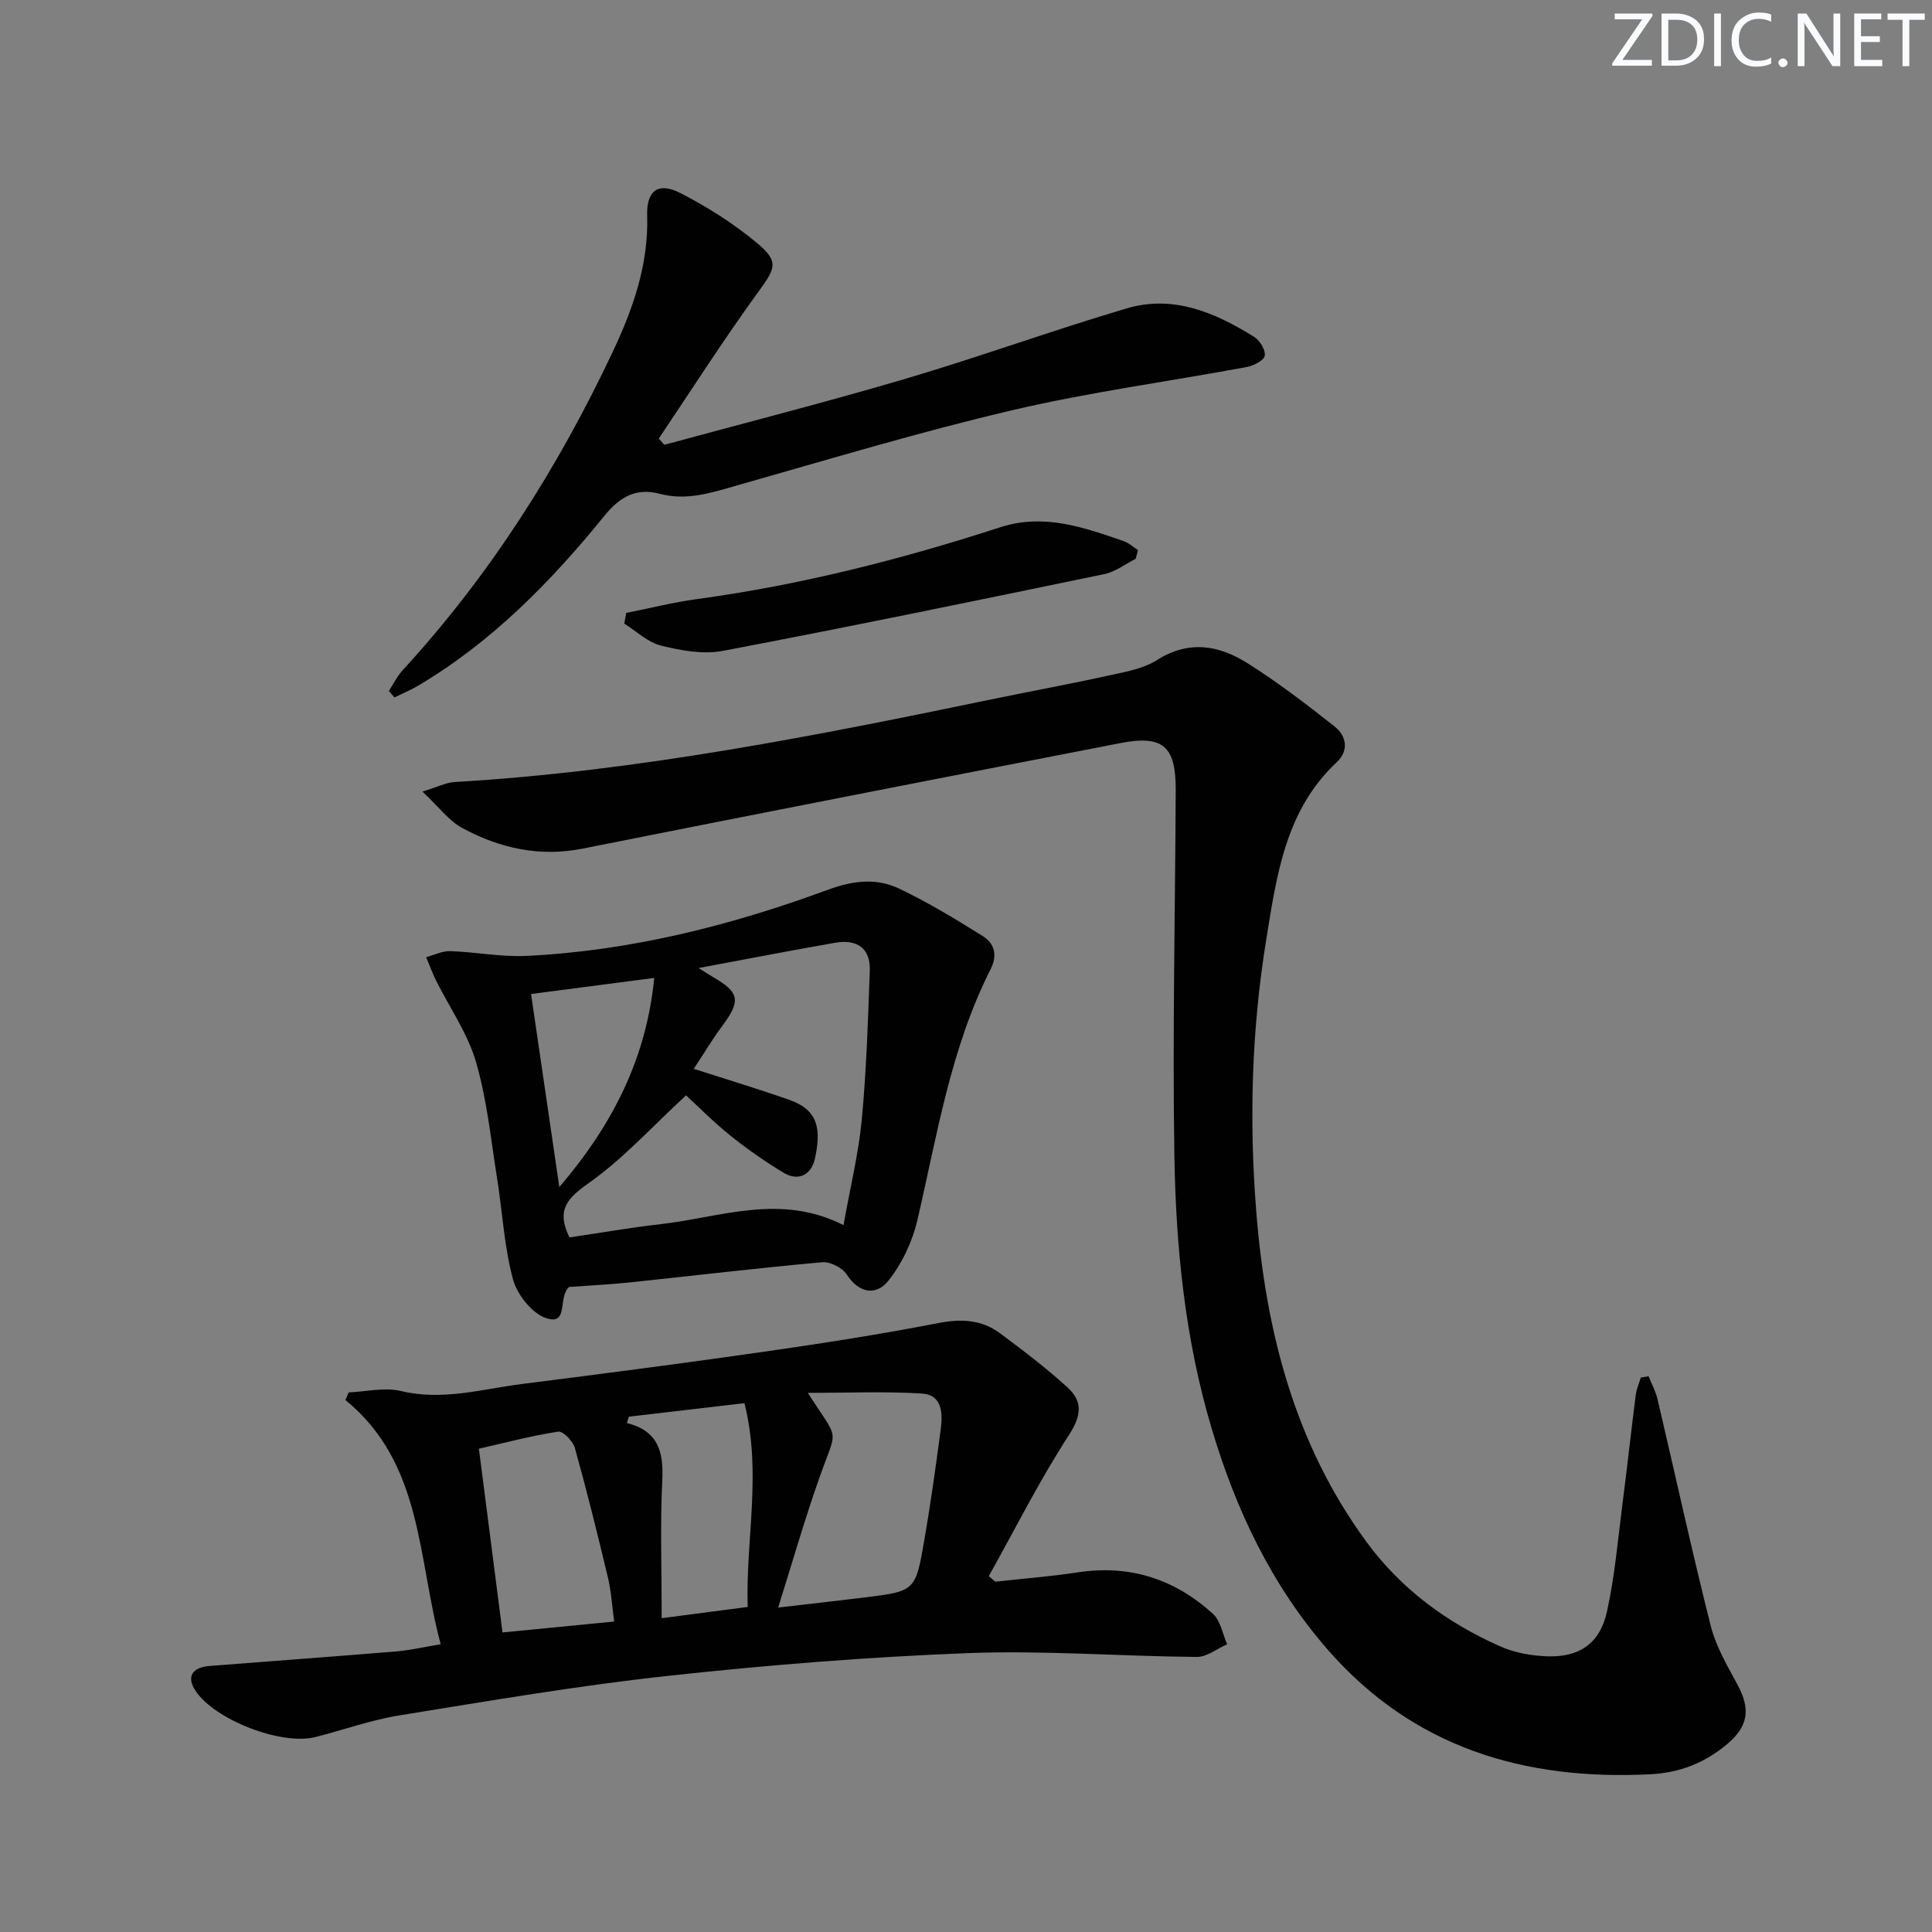
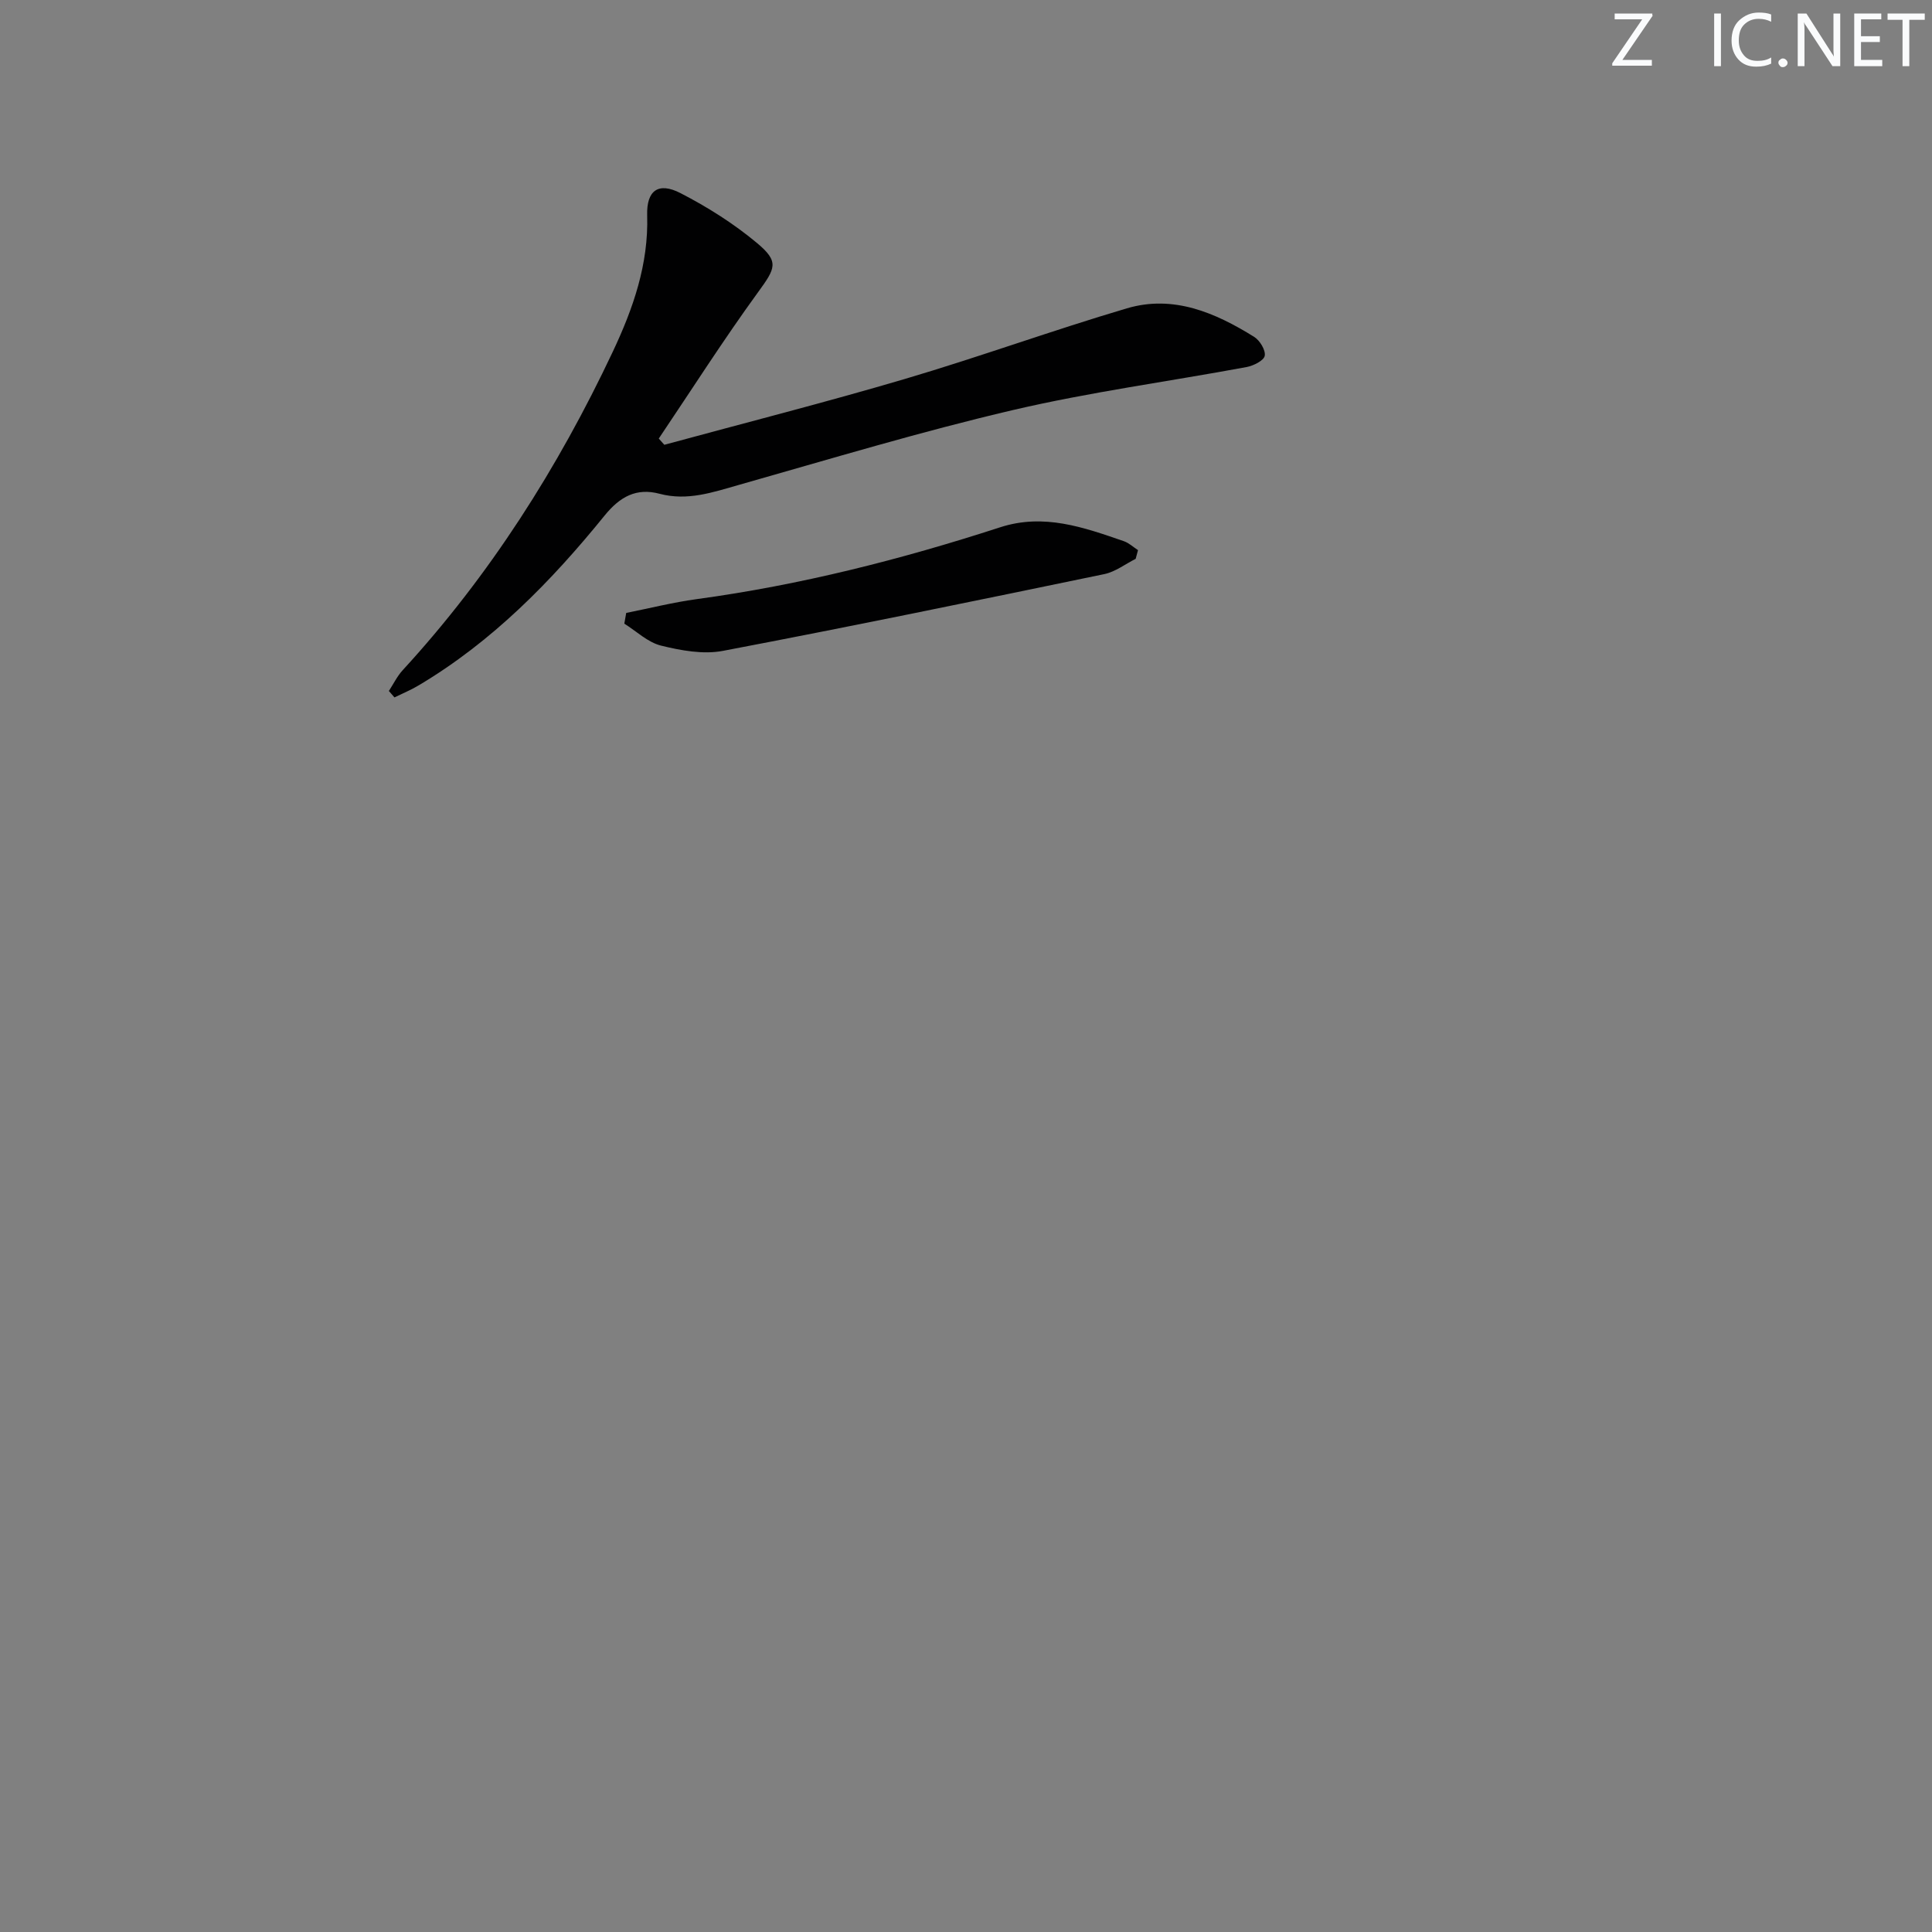
<svg xmlns="http://www.w3.org/2000/svg" enable-background="new 0 0 400 400" viewBox="0 0 400 400">
  <rect x="0" y="0" width="400" height="400" fill="#808080" stroke="none" />
  <g fill="#fafbfc">
    <path d="m342.2 3.2-6.3 9.2h6.1v1.2h-8.2v-.5l6.2-9.1h-5.7v-1.2h7.8v.4z" />
-     <path d="m344 13.7v-10.9h3.1c1.6 0 3 .5 4.1 1.4 1.1 1 1.6 2.2 1.6 3.9s-.5 3-1.6 4-2.5 1.5-4.2 1.5h-3zm1.4-9.6v8.4h1.6c1.4 0 2.5-.4 3.2-1.1.8-.8 1.2-1.8 1.2-3.2s-.4-2.4-1.2-3.1-1.8-1-3.1-1z" />
    <path d="m356.3 2.8v10.9h-1.4v-10.9z" />
    <path d="m366.6 13.2c-.8.4-1.8.6-3 .6-1.6 0-2.8-.5-3.7-1.5s-1.4-2.3-1.4-3.9c0-1.7.5-3.2 1.6-4.2s2.4-1.6 4-1.6c1 0 1.9.1 2.6.4v1.5c-.8-.4-1.6-.6-2.6-.6-1.2 0-2.2.4-3 1.2s-1.1 1.9-1.1 3.3c0 1.3.4 2.3 1.1 3.1s1.6 1.1 2.8 1.1c1.1 0 2-.2 2.8-.7v1.3z" />
    <path d="m368.2 13c0-.3.1-.5.3-.6.2-.2.4-.3.6-.3.3 0 .5.1.7.3s.3.4.3.6-.1.5-.3.6c-.2.2-.4.3-.7.3s-.5-.1-.6-.3c-.2-.2-.3-.4-.3-.6z" />
    <path d="m381.1 13.7h-1.7l-5.5-8.4c-.2-.2-.3-.5-.4-.7 0 .2.1.8.1 1.5v7.6h-1.4v-10.9h1.8l5.3 8.3c.3.4.4.6.4.8 0-.3-.1-.8-.1-1.6v-7.5h1.4v10.9z" />
    <path d="m389.7 13.7h-5.8v-10.9h5.6v1.2h-4.2v3.5h3.9v1.2h-3.9v3.7h4.4z" />
    <path d="m398.4 4.1h-3.1v9.6h-1.4v-9.6h-3.1v-1.3h7.7v1.3z" />
  </g>
-   <path d="m341.32 284.94c.62 1.56 1.46 3.07 1.84 4.69 3.67 15.64 7.09 31.35 11.01 46.93 1.07 4.26 3.41 8.26 5.53 12.18 2.74 5.05 2.34 8.6-2.09 12.34-4.58 3.86-9.74 5.94-15.89 6.26-26.14 1.33-49.1-5.51-66.78-25.74-11.67-13.36-19.08-29.01-24.12-45.98-5.5-18.5-7.38-37.48-7.68-56.57-.4-25.14.17-50.29.28-75.43.04-9.14-2.61-11.49-11.46-9.77-37.11 7.21-74.22 14.45-111.3 21.84-8.98 1.79-17.23-.08-24.99-4.28-2.75-1.49-4.78-4.31-8.2-7.52 3.15-.97 4.89-1.88 6.66-1.98 37.92-2.22 75.02-9.62 112.09-17.31 7.62-1.58 15.29-2.97 22.89-4.65 3.55-.79 7.43-1.39 10.39-3.27 6.63-4.21 12.86-3.1 18.77.62 6.27 3.95 12.19 8.49 18.02 13.09 2.5 1.97 3.04 5.01.45 7.43-10.66 9.99-12.44 23.55-14.59 36.77-3.02 18.6-3.55 37.39-2.06 56.19 1.96 24.74 7.93 48.22 22.92 68.58 7.16 9.73 16.7 16.68 27.67 21.54 2.94 1.3 6.38 1.9 9.62 2.02 6.67.24 10.93-2.64 12.39-9.2 1.62-7.26 2.25-14.75 3.2-22.15.98-7.58 1.81-15.17 2.77-22.75.16-1.23.69-2.41 1.05-3.61.54-.1 1.08-.19 1.61-.27z" fill="#010102" />
-   <path d="m91.24 340.42c-4.85-18.06-3.69-37.44-19.72-50.56.23-.53.46-1.05.68-1.58 3.6-.15 7.4-1.1 10.78-.29 8.65 2.09 16.84-.41 25.17-1.46 16.63-2.11 33.25-4.26 49.83-6.64 12.15-1.74 24.29-3.63 36.33-5.97 4.75-.92 8.93-.7 12.72 2.11 4.79 3.55 9.55 7.19 13.96 11.19 3.22 2.92 2.94 5.86.3 9.92-6.08 9.37-11.11 19.41-16.57 29.18.45.38.9.76 1.34 1.15 5.69-.63 11.4-1.06 17.05-1.93 10.78-1.65 20.11 1.38 28.02 8.59 1.58 1.44 1.99 4.16 2.94 6.3-2.09.91-4.19 2.63-6.27 2.62-15.8-.13-31.64-1.39-47.4-.79-20.74.8-41.48 2.46-62.12 4.71-18.62 2.03-37.12 5.19-55.63 8.19-5.86.95-11.53 3-17.31 4.47-7.09 1.8-20.86-3.54-24.86-9.57-1.89-2.85-.79-4.85 2.91-5.14 12.92-1.02 25.84-1.95 38.76-3.02 2.79-.24 5.53-.89 9.09-1.48zm69.87-7.59c6.35-.74 12.07-1.38 17.79-2.08 10.53-1.3 10.64-1.3 12.45-11.76 1.33-7.67 2.4-15.38 3.42-23.1.43-3.25.32-7.1-3.86-7.37-7.66-.48-15.37-.14-23.66-.14 6.62 10.36 6.17 6.85 2.43 17.48-3.08 8.7-5.62 17.58-8.57 26.97zm-33.95 2.89c-.45-3.31-.61-6.26-1.29-9.09-2.14-8.98-4.37-17.95-6.85-26.85-.39-1.4-2.46-3.53-3.45-3.38-5.64.88-11.18 2.35-16.42 3.54 1.68 13.07 3.26 25.34 4.89 38.04 7.4-.72 14.79-1.45 23.12-2.26zm3.03-42.41c-.14.44-.27.87-.41 1.31 6.47 1.62 7.63 5.93 7.34 11.8-.46 9.38-.12 18.79-.12 28.61 5.75-.75 11.59-1.51 17.8-2.33-.43-14.03 2.96-27.7-.67-42.19-8.05.95-15.99 1.87-23.94 2.8z" fill="#010102" />
-   <path d="m117.82 266.45c-2.38 2.15-.01 7.96-4.67 6.48-2.94-.93-6.07-4.85-6.93-8.02-1.85-6.84-2.2-14.08-3.33-21.13-1.28-8.02-2.08-16.2-4.35-23.94-1.73-5.91-5.46-11.22-8.25-16.82-.78-1.57-1.38-3.23-2.06-4.85 1.67-.44 3.35-1.31 5-1.25 5.26.18 10.53 1.24 15.74.99 21.57-1.04 42.31-6.28 62.46-13.7 5.22-1.92 10.04-2.48 14.78-.21 5.94 2.84 11.62 6.28 17.22 9.78 2.43 1.52 3.18 3.89 1.65 6.92-8.27 16.34-11.05 34.29-15.14 51.88-1.03 4.46-3.18 9.02-6.01 12.58-2.45 3.08-6.01 2.73-8.62-1.29-.91-1.4-3.43-2.69-5.08-2.54-13.39 1.21-26.74 2.8-40.12 4.21-4.11.42-8.25.62-12.29.91zm56.82-12.8c1.4-7.88 3.12-14.84 3.79-21.9.96-10.22 1.28-20.5 1.65-30.77.17-4.79-2.78-6.56-7.19-5.79-9.06 1.58-18.09 3.34-28.25 5.23 1.68 1.06 2.3 1.49 2.96 1.86 5.53 3.18 5.81 4.93 1.97 10.08-2.06 2.76-3.83 5.74-5.93 8.93 7.01 2.26 13.47 4.2 19.83 6.44 5.97 2.1 6.58 6.11 5.24 12.19-.71 3.22-3.34 4.79-6.52 2.86-3.82-2.31-7.52-4.89-11-7.69-3.55-2.86-6.77-6.13-9.15-8.31-6.98 6.43-12.96 13.08-20.09 18.12-4.49 3.17-6.85 5.57-4.05 11.29 6.2-.91 12.55-2.02 18.94-2.75 12.36-1.4 24.68-6.45 37.8.21zm-58.84-7.88c11.31-13.2 18.05-26.97 19.65-43.3-8.89 1.16-17.44 2.28-25.5 3.33 1.87 12.8 3.77 25.81 5.85 39.97z" fill="#010102" />
  <path d="m80.51 143.06c.94-1.44 1.71-3.04 2.85-4.29 18.05-19.65 32.16-41.89 43.51-65.95 4.21-8.93 7.43-18.11 7.12-28.25-.15-5.14 2.32-6.95 6.91-4.58 5.55 2.86 10.96 6.27 15.75 10.26 4.77 3.96 3.91 5.27.26 10.3-7.16 9.85-13.71 20.14-20.52 30.25.38.43.76.86 1.15 1.29 16.61-4.52 33.3-8.76 49.8-13.63 15.41-4.55 30.55-10.06 45.96-14.62 9.61-2.85 18.29.88 26.35 5.9 1.18.73 2.41 2.75 2.2 3.92-.18.99-2.32 2.06-3.74 2.33-16.14 3-32.47 5.18-48.44 8.92-19.03 4.45-37.79 10.12-56.61 15.46-5.45 1.54-10.7 3.4-16.5 1.86-4.79-1.27-8.19.57-11.4 4.53-11.04 13.62-23.25 26.09-38.5 35.15-1.59.95-3.32 1.66-4.99 2.48-.38-.45-.77-.89-1.16-1.33z" fill="#010102" />
-   <path d="m235.13 115.7c-2.15 1.08-4.2 2.68-6.48 3.16-26.3 5.45-52.61 10.88-79 15.9-4.07.77-8.66-.08-12.78-1.09-2.74-.67-5.09-2.97-7.61-4.55.13-.74.26-1.48.39-2.22 4.87-.97 9.7-2.19 14.61-2.86 21.43-2.91 42.29-8.21 62.81-14.87 9.06-2.94 17.3.01 25.62 2.88 1.06.37 1.95 1.22 2.92 1.85-.17.6-.33 1.2-.48 1.8z" fill="#010102" />
+   <path d="m235.13 115.7c-2.15 1.08-4.2 2.68-6.48 3.16-26.3 5.45-52.61 10.88-79 15.9-4.07.77-8.66-.08-12.78-1.09-2.74-.67-5.09-2.97-7.61-4.55.13-.74.26-1.48.39-2.22 4.87-.97 9.7-2.19 14.61-2.86 21.43-2.91 42.29-8.21 62.81-14.87 9.06-2.94 17.3.01 25.62 2.88 1.06.37 1.95 1.22 2.92 1.85-.17.6-.33 1.2-.48 1.8" fill="#010102" />
</svg>